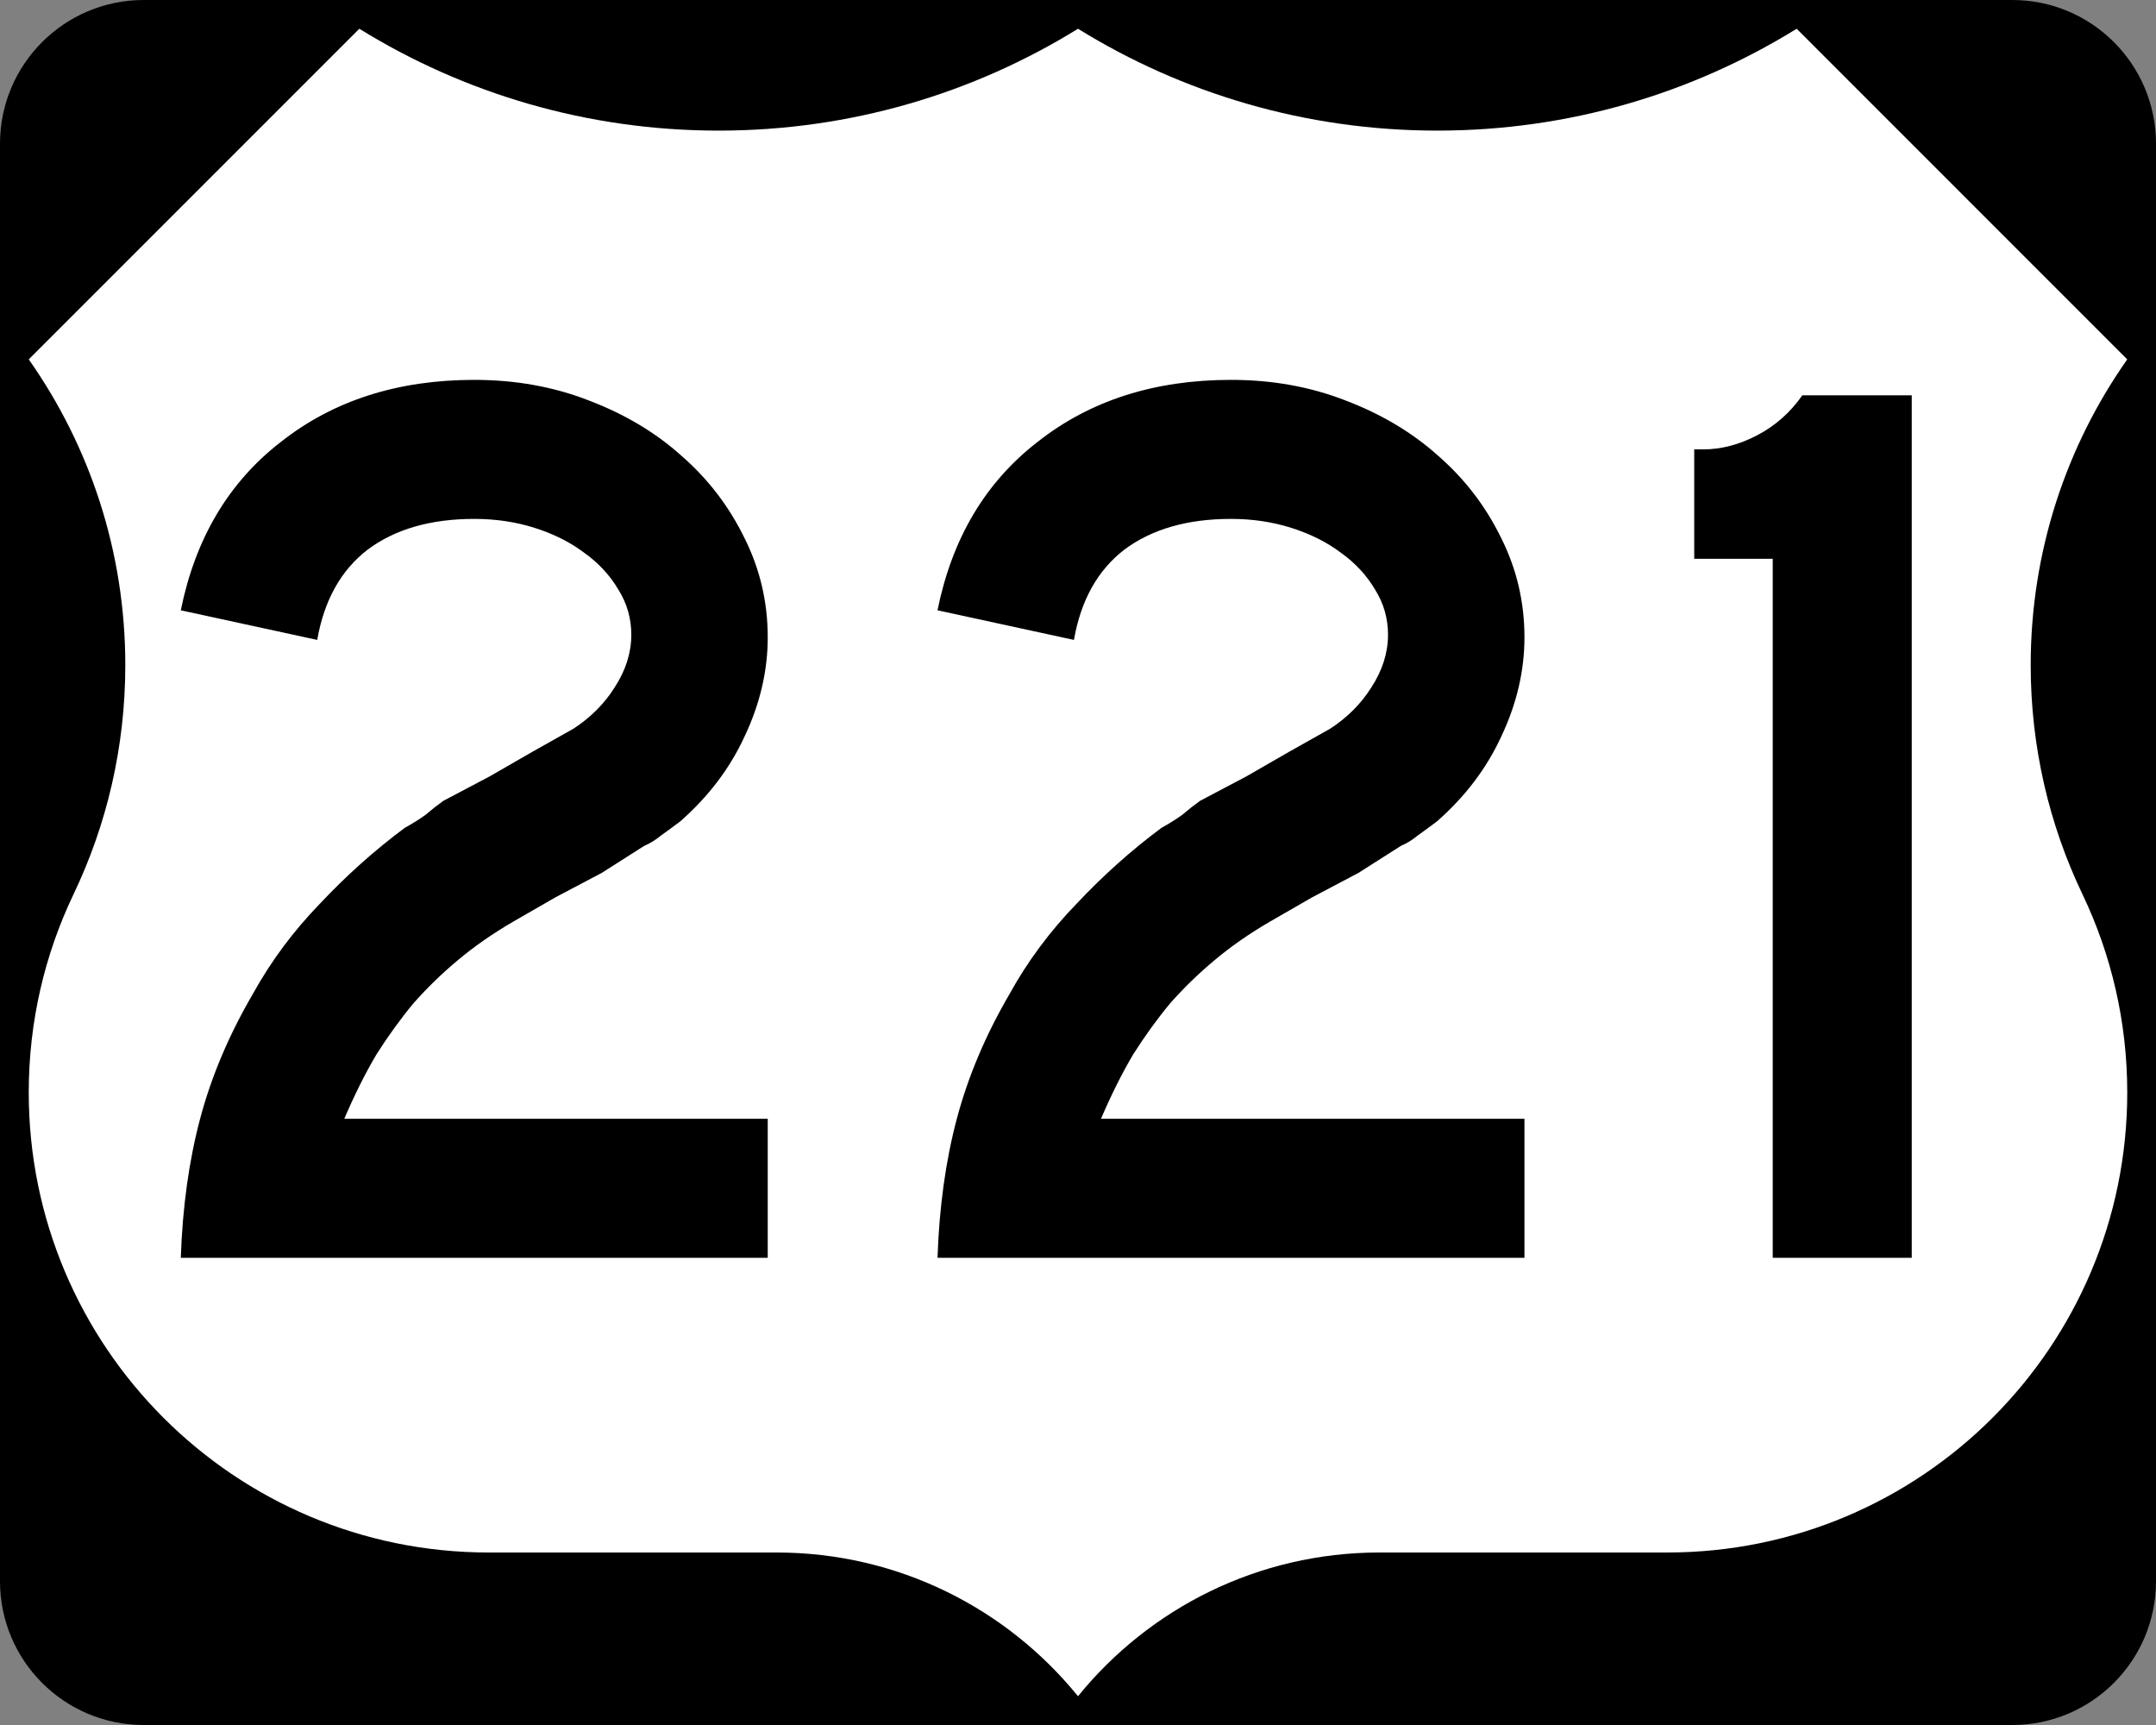
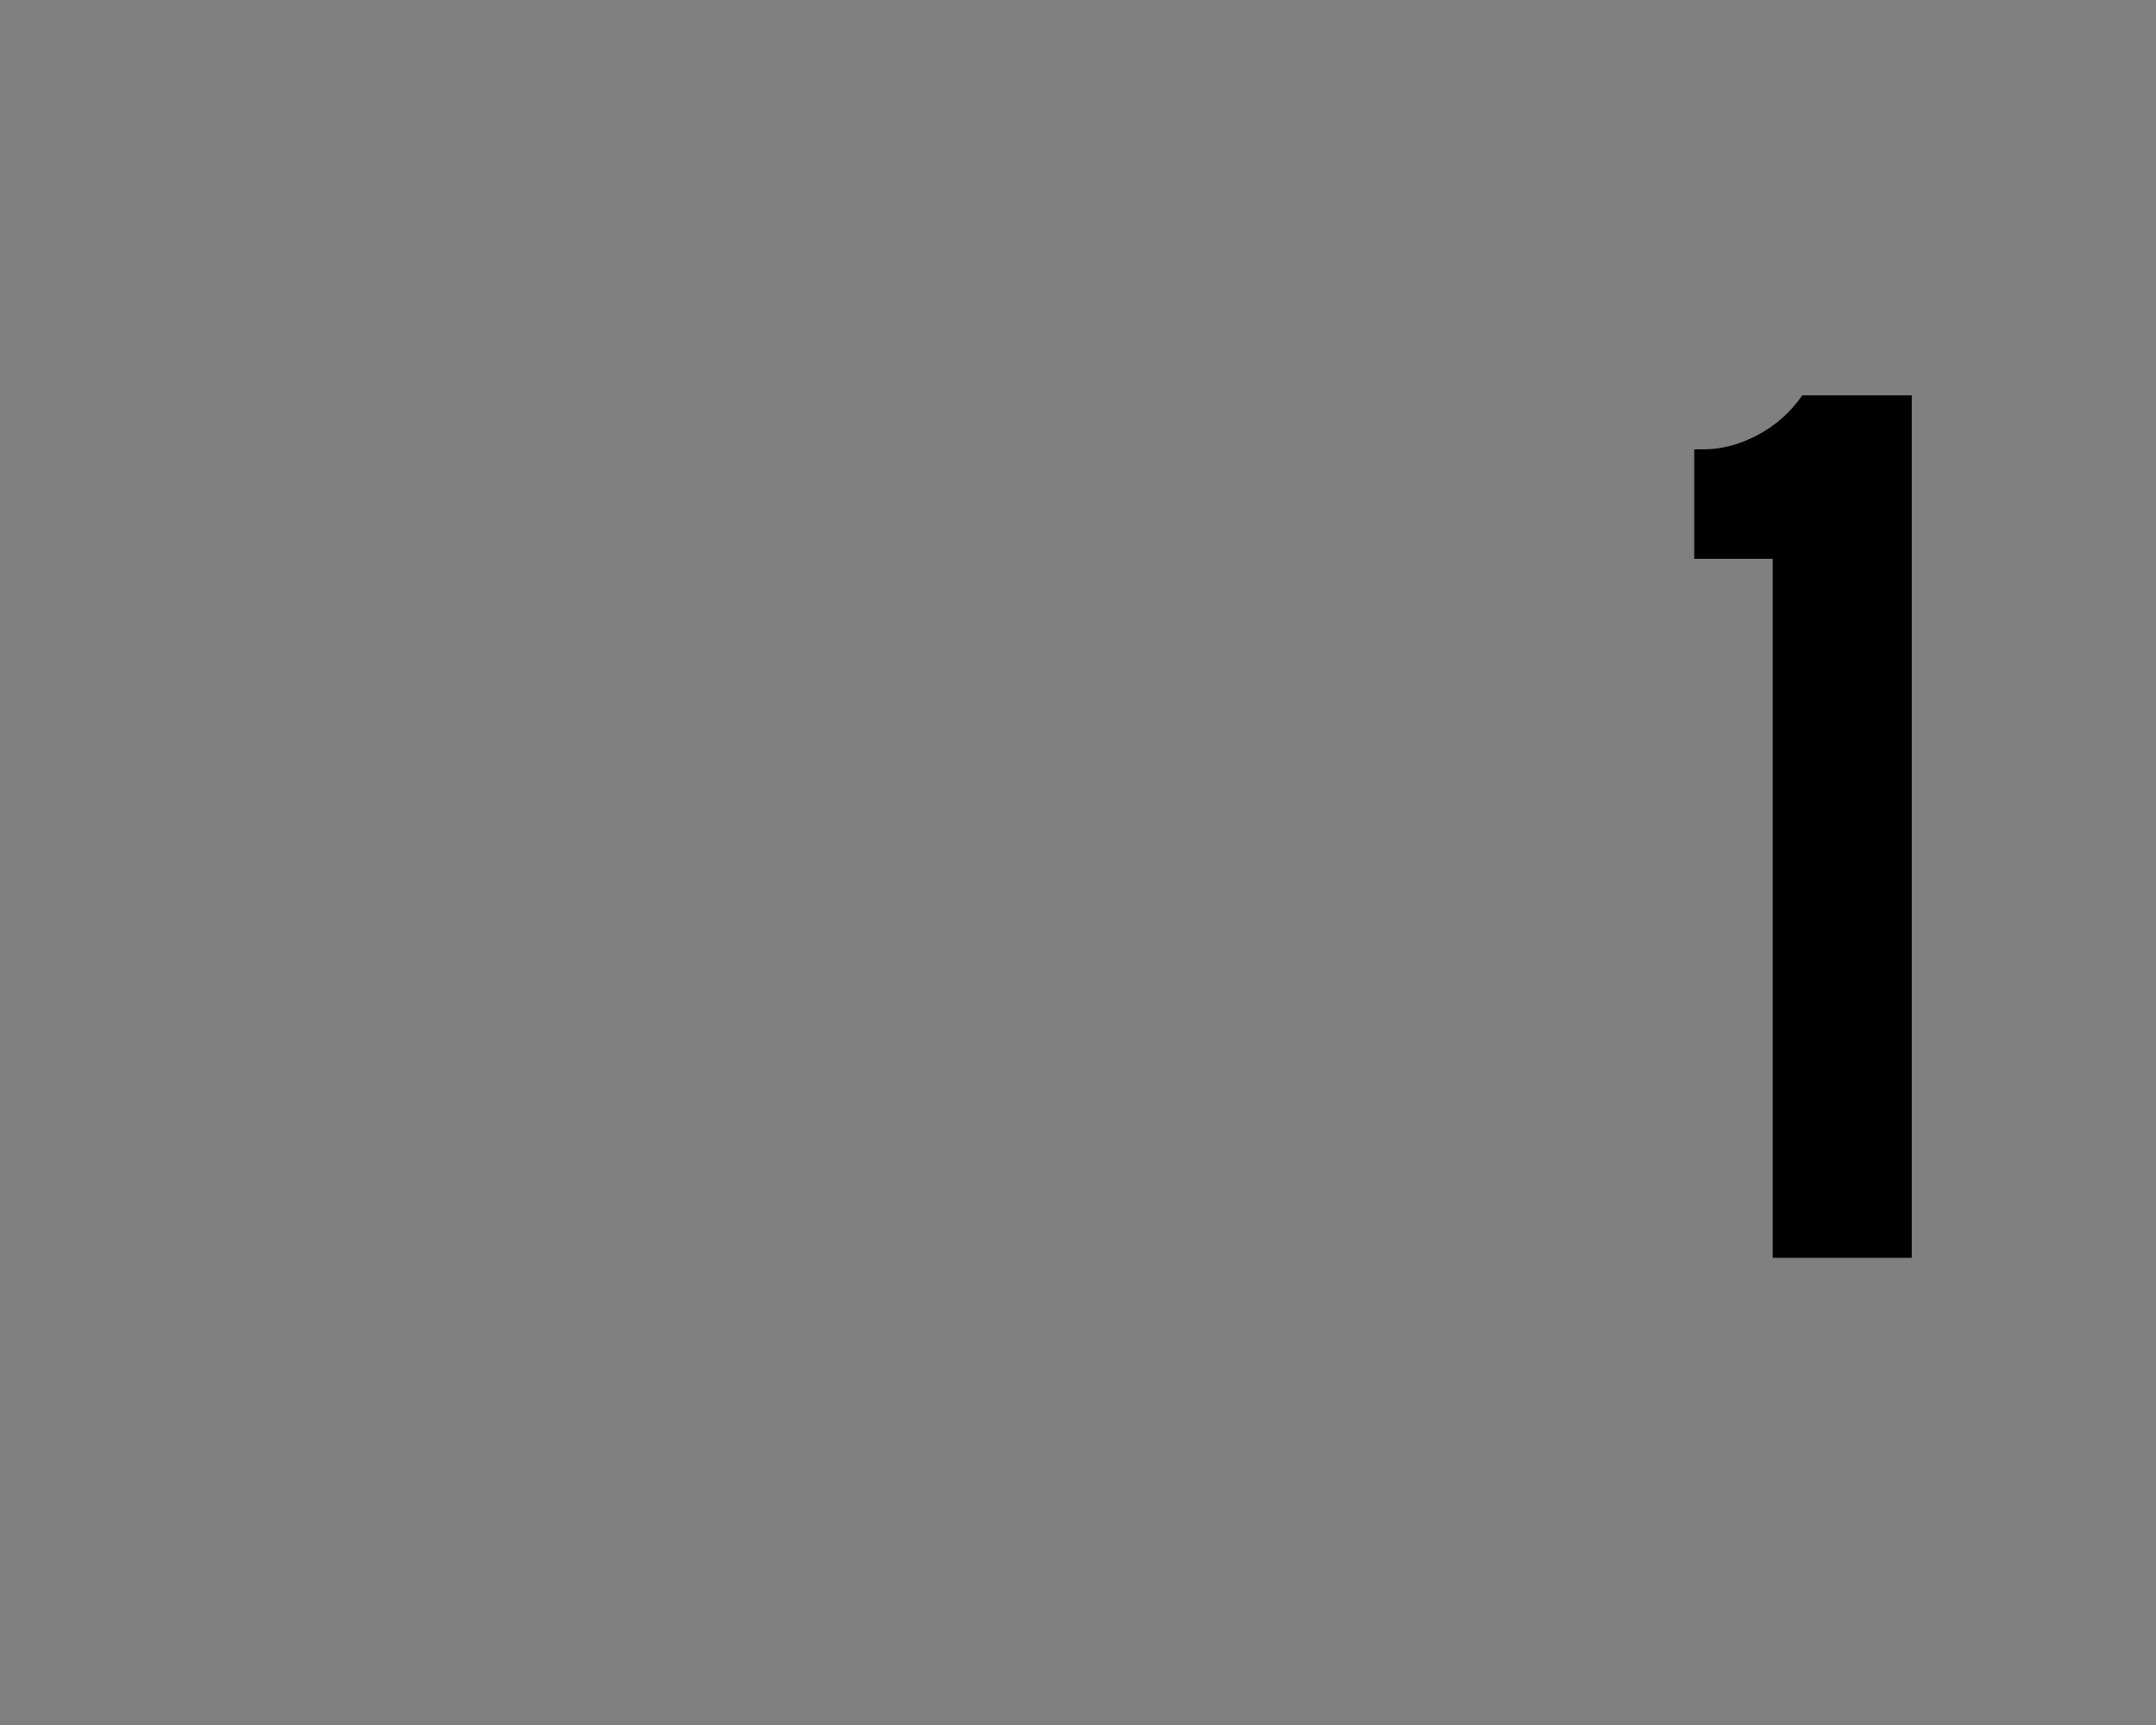
<svg xmlns="http://www.w3.org/2000/svg" version="1.1" width="750" height="600" viewBox="0 0 750 600" id="Layer_1" xml:space="preserve" style="overflow:visible">
  <rect x="0" y="0" width="750" height="600" fill="#808080" stroke="none" />
  <defs id="defs22" />
  <g id="g3861">
    <g id="g5">
-       <path d="M 0,50 C 0,22.386 22.385,0 50,0 h 650 c 27.614,0 50,22.386 50,50 v 500 c 0,27.615 -22.386,50 -50,50 H 50 C 22.385,600 0,577.615 0,550 V 50 l 0,0 z" id="path7" />
-       <path d="M 375,300" id="path9" />
-     </g>
-     <path d="M 375,10.002 C 338.672,32.466 295.851,45.431 250,45.431 204.149,45.431 161.327,32.464 125,10 L 10,125 c 21.163,30.081 33.588,66.752 33.588,106.328 0,28.56 -6.471,55.608 -18.028,79.758 C 15.585,331.955 10,355.326 10,380 10,468.367 81.633,540 170,540 H 270.115 C 312.459,540 350.249,559.494 375,589.998 399.751,559.494 437.541,540 479.885,540 H 580 c 88.367,0 160,-71.633 160,-160 0,-24.674 -5.585,-48.045 -15.561,-68.914 -11.557,-24.15 -18.027,-51.198 -18.027,-79.758 0,-39.575 12.425,-76.247 33.588,-106.328 L 625,10 c -36.327,22.464 -79.149,35.431 -125,35.431 -45.851,0 -88.673,-12.965 -125,-35.429 z" id="path11" style="fill:#ffffff;fill-opacity:1;fill-rule:evenodd" />
+       </g>
  </g>
  <g id="text1331" style="font-size:447.761px;font-style:normal;font-variant:normal;font-weight:normal;font-stretch:normal;text-align:center;line-height:125%;writing-mode:lr-tb;text-anchor:middle;font-family:Roadgeek 2005 Series D;-inkscape-font-specification:Roadgeek 2005 Series D">
-     <path d="m 62.893,437.5 c 0.597,-17.612 2.836,-33.731 6.716,-48.358 3.881,-14.627 10,-29.104 18.358,-43.433 6.269,-11.343 14.03,-21.791 23.284,-31.343 9.254,-9.851 19.104,-18.657 29.552,-26.418 2.686,-1.492 5.075,-2.985 7.164,-4.478 2.089,-1.791 4.179,-3.433 6.269,-4.925 l 16.119,-8.507 14.776,-8.507 14.328,-8.06 c 5.97,-3.88 10.746,-8.657 14.328,-14.328 3.88,-5.97 5.821,-12.089 5.821,-18.358 -1.9e-4,-5.671 -1.493,-10.895 -4.478,-15.672 -2.985,-5.074 -7.015,-9.403 -12.09,-12.985 -4.776,-3.582 -10.448,-6.418 -17.015,-8.507 -6.567,-2.089 -13.582,-3.134 -21.045,-3.134 -15.224,2.6e-4 -27.612,3.582 -37.164,10.746 -9.254,7.164 -15.075,17.612 -17.463,31.343 l -47.463,-10.299 c 5.075,-25.074 16.716,-44.627 34.925,-58.657 18.209,-14.328 40.597,-21.492 67.164,-21.493 14.328,3.1e-4 27.612,2.388 39.851,7.164 12.537,4.776 23.283,11.194 32.239,19.254 9.254,8.06 16.567,17.612 21.94,28.657 5.373,10.747 8.059,22.239 8.06,34.478 -2.3e-4,11.642 -2.687,23.135 -8.06,34.478 -5.075,11.045 -12.538,20.896 -22.388,29.552 -2.388,1.791 -4.627,3.433 -6.716,4.925 -1.791,1.493 -3.732,2.687 -5.821,3.582 l -14.776,9.403 -16.119,8.507 -14.776,8.507 c -7.164,4.179 -13.582,8.657 -19.254,13.433 -5.373,4.478 -10.448,9.403 -15.224,14.776 -4.478,5.373 -8.806,11.343 -12.985,17.91 -3.881,6.567 -7.612,14.03 -11.194,22.388 l 147.313,0 0,48.358 -204.179,0" id="path5111" style="font-family:Roadgeek 2005 Series D;-inkscape-font-specification:Roadgeek 2005 Series D" />
-     <path d="m 326.128,437.5 c 0.597,-17.612 2.836,-33.731 6.716,-48.358 3.881,-14.627 10,-29.104 18.358,-43.433 6.269,-11.343 14.03,-21.791 23.284,-31.343 9.254,-9.851 19.104,-18.657 29.552,-26.418 2.686,-1.492 5.075,-2.985 7.164,-4.478 2.089,-1.791 4.179,-3.433 6.269,-4.925 l 16.119,-8.507 14.776,-8.507 14.328,-8.06 c 5.97,-3.88 10.746,-8.657 14.328,-14.328 3.88,-5.97 5.821,-12.089 5.821,-18.358 -1.9e-4,-5.671 -1.493,-10.895 -4.478,-15.672 -2.985,-5.074 -7.015,-9.403 -12.09,-12.985 -4.776,-3.582 -10.448,-6.418 -17.015,-8.507 -6.567,-2.089 -13.582,-3.134 -21.045,-3.134 -15.224,2.6e-4 -27.612,3.582 -37.164,10.746 -9.254,7.164 -15.075,17.612 -17.463,31.343 l -47.463,-10.299 c 5.075,-25.074 16.716,-44.627 34.925,-58.657 18.209,-14.328 40.597,-21.492 67.164,-21.493 14.328,3.1e-4 27.612,2.388 39.851,7.164 12.537,4.776 23.283,11.194 32.239,19.254 9.254,8.06 16.567,17.612 21.94,28.657 5.373,10.747 8.059,22.239 8.06,34.478 -2.3e-4,11.642 -2.687,23.135 -8.06,34.478 -5.075,11.045 -12.538,20.896 -22.388,29.552 -2.388,1.791 -4.627,3.433 -6.716,4.925 -1.791,1.493 -3.732,2.687 -5.821,3.582 l -14.776,9.403 -16.119,8.507 -14.776,8.507 c -7.164,4.179 -13.582,8.657 -19.254,13.433 -5.373,4.478 -10.448,9.403 -15.224,14.776 -4.478,5.373 -8.806,11.343 -12.985,17.91 -3.881,6.567 -7.612,14.03 -11.194,22.388 l 147.313,0 0,48.358 -204.179,0" id="path5113" style="font-family:Roadgeek 2005 Series D;-inkscape-font-specification:Roadgeek 2005 Series D" />
    <path d="m 616.676,437.5 0,-243.134 -27.313,0 0,-38.06 3.134,0 c 6.269,2.8e-4 12.537,-1.642 18.806,-4.925 6.269,-3.283 11.492,-7.91 15.672,-13.881 l 38.06,0 0,300 -48.358,0" id="path5115" style="font-family:Roadgeek 2005 Series D;-inkscape-font-specification:Roadgeek 2005 Series D" />
  </g>
</svg>